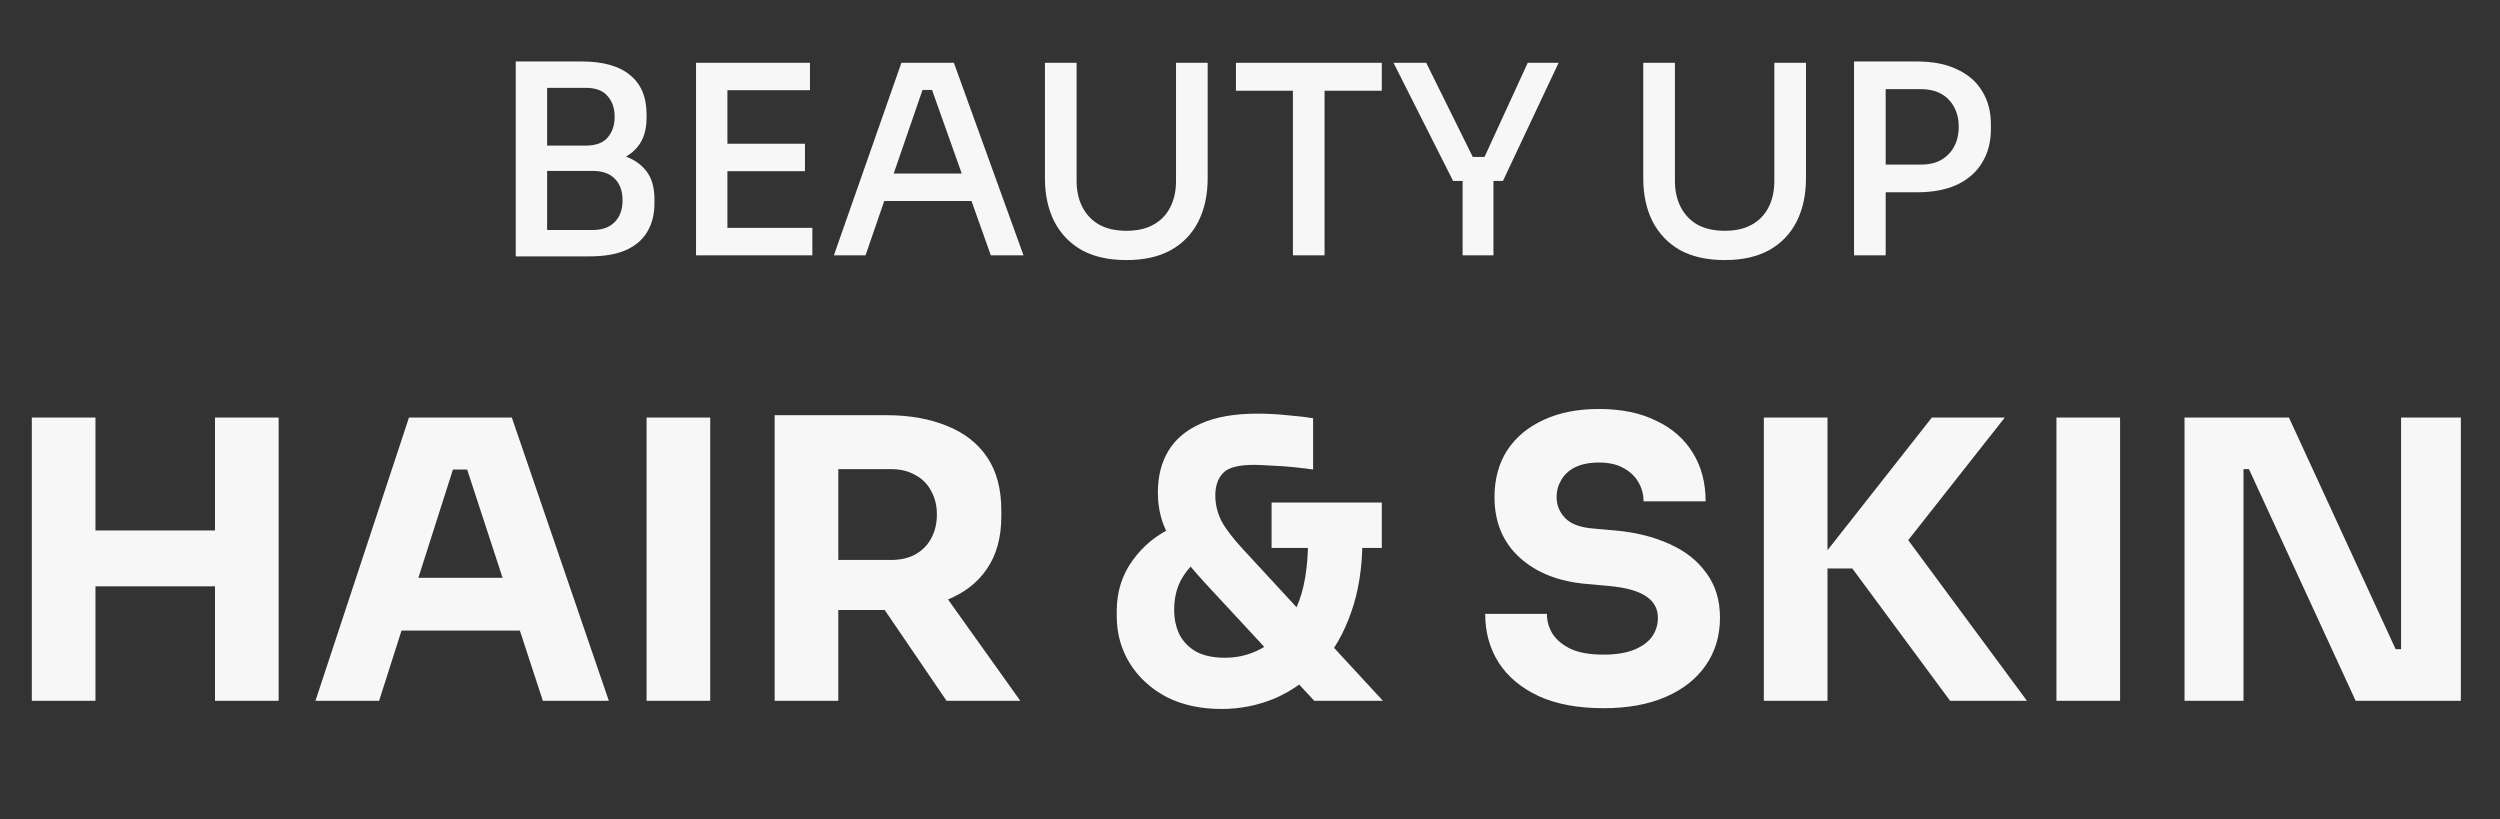
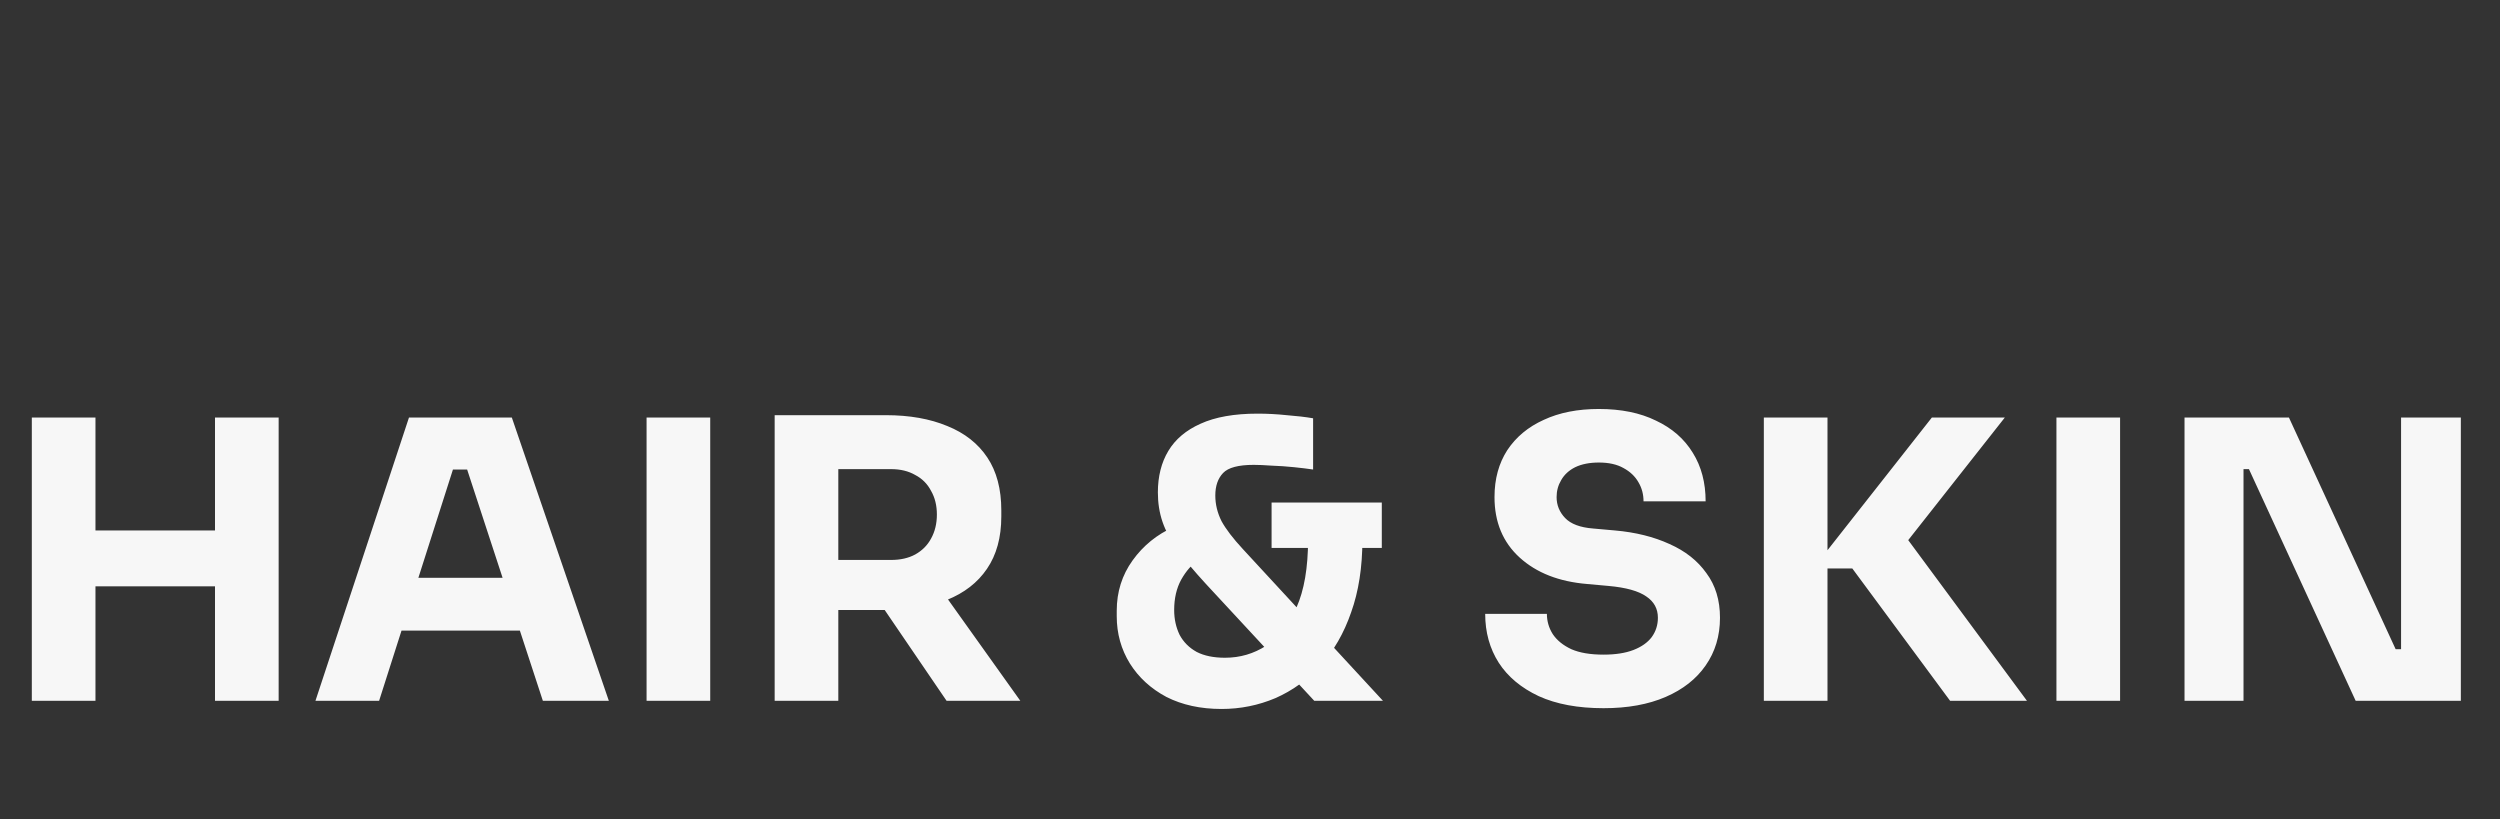
<svg xmlns="http://www.w3.org/2000/svg" width="235" height="77" viewBox="0 0 235 77" fill="none">
  <rect x="0" y="0" width="235" height="77" fill="#333333" stroke="none" />
-   <path d="M50.934 24.099V21.62H55.719C56.611 21.62 57.297 21.372 57.777 20.876C58.273 20.38 58.52 19.703 58.52 18.843C58.52 17.967 58.281 17.29 57.801 16.81C57.322 16.314 56.628 16.067 55.719 16.067H50.934V14.182H55.421C56.611 14.182 57.661 14.331 58.57 14.629C59.479 14.91 60.198 15.381 60.727 16.042C61.256 16.703 61.52 17.604 61.52 18.744V19.091C61.52 20.149 61.289 21.058 60.826 21.818C60.38 22.562 59.702 23.132 58.793 23.529C57.901 23.909 56.777 24.099 55.421 24.099H50.934ZM48.48 24.099V5.778H51.43V24.099H48.48ZM50.934 15.546V13.687H55.05C55.992 13.687 56.678 13.439 57.107 12.943C57.553 12.43 57.777 11.778 57.777 10.984C57.777 10.174 57.553 9.522 57.107 9.026C56.678 8.513 55.992 8.257 55.05 8.257H50.934V5.778H54.678C56.694 5.778 58.215 6.208 59.239 7.067C60.264 7.91 60.776 9.125 60.776 10.711V11.059C60.776 12.182 60.512 13.075 59.983 13.736C59.471 14.397 58.752 14.868 57.826 15.149C56.917 15.414 55.868 15.546 54.678 15.546H50.934ZM65.427 24V5.902H68.377V24H65.427ZM67.882 24V21.422H76.361V24H67.882ZM67.882 16.091V13.513H75.666V16.091H67.882ZM67.882 8.48V5.902H76.137V8.48H67.882ZM78.385 24L84.732 5.902H89.665L96.21 24H93.136L87.409 7.885L88.624 8.455H85.624L86.913 7.885L81.36 24H78.385ZM82.5 18.893L83.442 16.314H91.029L91.996 18.893H82.5ZM105.886 24.446C104.216 24.446 102.811 24.132 101.671 23.504C100.547 22.86 99.688 21.959 99.093 20.802C98.514 19.645 98.225 18.298 98.225 16.761V5.902H101.2V17.009C101.2 17.934 101.382 18.752 101.745 19.463C102.109 20.174 102.638 20.727 103.332 21.124C104.026 21.504 104.877 21.694 105.886 21.694C106.894 21.694 107.737 21.504 108.414 21.124C109.109 20.744 109.637 20.199 110.001 19.488C110.365 18.777 110.546 17.951 110.546 17.009V5.902H113.521V16.761C113.521 18.298 113.232 19.645 112.654 20.802C112.075 21.959 111.216 22.86 110.075 23.504C108.952 24.132 107.555 24.446 105.886 24.446ZM121.534 24V8.034H124.509V24H121.534ZM116.179 8.53V5.902H129.889V8.53H116.179ZM136.592 17.009L130.989 5.902H134.064L138.576 15.025L137.708 14.753H140.336L139.419 15.025L143.608 5.902H146.509L141.278 17.009H136.592ZM137.485 24V16.488H140.385V24H137.485ZM162.127 24.446C160.458 24.446 159.053 24.132 157.913 23.504C156.789 22.86 155.929 21.959 155.334 20.802C154.756 19.645 154.467 18.298 154.467 16.761V5.902H157.442V17.009C157.442 17.934 157.624 18.752 157.987 19.463C158.351 20.174 158.88 20.727 159.574 21.124C160.268 21.504 161.119 21.694 162.127 21.694C163.136 21.694 163.979 21.504 164.656 21.124C165.35 20.744 165.879 20.199 166.243 19.488C166.606 18.777 166.788 17.951 166.788 17.009V5.902H169.763V16.761C169.763 18.298 169.474 19.645 168.896 20.802C168.317 21.959 167.458 22.86 166.317 23.504C165.193 24.132 163.797 24.446 162.127 24.446ZM176.759 18.075V15.472H180.527C181.32 15.472 181.973 15.323 182.485 15.025C183.014 14.711 183.419 14.29 183.7 13.761C183.981 13.216 184.122 12.604 184.122 11.926C184.122 11.232 183.981 10.621 183.7 10.092C183.419 9.546 183.014 9.125 182.485 8.827C181.973 8.53 181.32 8.381 180.527 8.381H176.759V5.778H180.18C181.684 5.778 182.948 6.026 183.973 6.522C185.014 7.001 185.799 7.687 186.328 8.579C186.874 9.455 187.146 10.505 187.146 11.728V12.125C187.146 13.331 186.874 14.381 186.328 15.273C185.799 16.166 185.014 16.86 183.973 17.356C182.948 17.835 181.684 18.075 180.18 18.075H176.759ZM174.279 24V5.778H177.254V24H174.279Z" fill="#F7F7F7" />
  <path d="M20.21 65.877V39.246H26.193V65.877H20.21ZM2.991 65.877V39.246H8.974V65.877H2.991ZM7.916 55.115V49.862H21.268V55.115H7.916ZM29.652 65.877L38.444 39.246H48.111L57.231 65.877H51.029L43.66 43.369L45.557 44.135H40.851L42.821 43.369L35.635 65.877H29.652ZM36.328 59.274L38.152 54.313H48.585L50.446 59.274H36.328ZM60.778 65.877V39.246H66.761V65.877H60.778ZM72.818 65.877V39.027H78.801V65.877H72.818ZM88.979 65.877L81.172 54.422H87.738L95.91 65.877H88.979ZM77.195 57.341V52.635H83.762C84.638 52.635 85.391 52.465 86.024 52.124C86.68 51.759 87.179 51.261 87.519 50.628C87.884 49.972 88.067 49.218 88.067 48.367C88.067 47.515 87.884 46.773 87.519 46.141C87.179 45.484 86.68 44.986 86.024 44.645C85.391 44.281 84.638 44.098 83.762 44.098H77.195V39.027H83.288C85.501 39.027 87.422 39.368 89.052 40.049C90.681 40.706 91.934 41.691 92.809 43.004C93.685 44.317 94.123 45.971 94.123 47.965V48.549C94.123 50.519 93.672 52.16 92.773 53.474C91.897 54.763 90.645 55.736 89.015 56.392C87.41 57.025 85.501 57.341 83.288 57.341H77.195ZM123.542 65.877L113.363 54.897C112.245 53.681 111.357 52.623 110.7 51.723C110.044 50.798 109.569 49.911 109.278 49.06C108.986 48.208 108.84 47.284 108.84 46.287C108.84 44.779 109.168 43.478 109.825 42.384C110.481 41.289 111.491 40.438 112.853 39.83C114.239 39.198 116.027 38.882 118.215 38.882C119.115 38.882 120.027 38.93 120.951 39.027C121.9 39.1 122.727 39.198 123.432 39.319V44.135C122.946 44.062 122.35 43.989 121.645 43.916C120.939 43.843 120.234 43.794 119.529 43.77C118.848 43.721 118.288 43.697 117.851 43.697C116.416 43.697 115.455 43.952 114.969 44.463C114.482 44.974 114.239 45.679 114.239 46.579C114.239 47.406 114.434 48.208 114.823 48.987C115.236 49.741 115.905 50.616 116.829 51.613L129.999 65.877H123.542ZM114.823 66.643C112.853 66.643 111.126 66.266 109.642 65.512C108.183 64.734 107.04 63.688 106.213 62.375C105.386 61.037 104.973 59.554 104.973 57.924V57.414C104.973 55.638 105.471 54.057 106.469 52.671C107.466 51.285 108.755 50.239 110.336 49.534L112.707 52.598C112.05 53.036 111.491 53.668 111.029 54.495C110.591 55.298 110.372 56.246 110.372 57.341C110.372 58.192 110.542 58.97 110.883 59.675C111.248 60.356 111.783 60.892 112.488 61.281C113.193 61.645 114.081 61.828 115.151 61.828C116.562 61.828 117.851 61.451 119.018 60.697C120.21 59.943 121.158 58.751 121.863 57.122C122.593 55.492 122.958 53.364 122.958 50.738H128.065C128.065 53.316 127.713 55.59 127.007 57.56C126.326 59.53 125.366 61.196 124.125 62.557C122.909 63.895 121.499 64.916 119.894 65.622C118.288 66.303 116.598 66.643 114.823 66.643ZM119.529 51.504V47.236H129.889V51.504H119.529ZM150.735 66.57C148.327 66.57 146.296 66.193 144.642 65.439C142.988 64.661 141.736 63.615 140.885 62.302C140.033 60.965 139.608 59.432 139.608 57.706H145.408C145.408 58.386 145.591 59.019 145.956 59.602C146.345 60.186 146.928 60.66 147.707 61.025C148.485 61.366 149.494 61.536 150.735 61.536C151.853 61.536 152.79 61.39 153.544 61.098C154.297 60.806 154.869 60.405 155.258 59.894C155.647 59.359 155.842 58.751 155.842 58.07C155.842 57.219 155.477 56.55 154.747 56.064C154.018 55.553 152.838 55.225 151.209 55.079L149.202 54.897C146.551 54.678 144.436 53.851 142.855 52.416C141.274 50.981 140.483 49.084 140.483 46.725C140.483 45.022 140.885 43.551 141.687 42.311C142.514 41.07 143.657 40.122 145.116 39.465C146.576 38.784 148.302 38.444 150.297 38.444C152.388 38.444 154.176 38.809 155.659 39.538C157.167 40.243 158.322 41.253 159.125 42.566C159.928 43.855 160.329 45.375 160.329 47.126H154.492C154.492 46.469 154.334 45.874 154.018 45.339C153.702 44.779 153.227 44.329 152.595 43.989C151.987 43.648 151.221 43.478 150.297 43.478C149.421 43.478 148.679 43.624 148.071 43.916C147.488 44.208 147.05 44.609 146.758 45.12C146.466 45.606 146.32 46.141 146.32 46.725C146.32 47.479 146.588 48.135 147.123 48.695C147.658 49.254 148.534 49.583 149.75 49.68L151.792 49.862C153.738 50.032 155.453 50.458 156.936 51.139C158.42 51.796 159.575 52.708 160.402 53.875C161.253 55.018 161.679 56.416 161.679 58.07C161.679 59.773 161.229 61.269 160.329 62.557C159.453 63.822 158.201 64.807 156.571 65.512C154.942 66.218 152.996 66.57 150.735 66.57ZM183.311 65.877L174.118 53.437H170.434L181.597 39.246H188.455L178.423 51.978L178.35 49.388L190.535 65.877H183.311ZM165.801 65.877V39.246H171.784V65.877H165.801ZM193.305 65.877V39.246H199.288V65.877H193.305ZM205.345 65.877V39.246H215.159L225.191 61.025H226.431L225.701 61.682V39.246H231.319V65.877H221.433L211.401 44.098H210.161L210.89 43.442V65.877H205.345Z" fill="#F7F7F7" />
</svg>